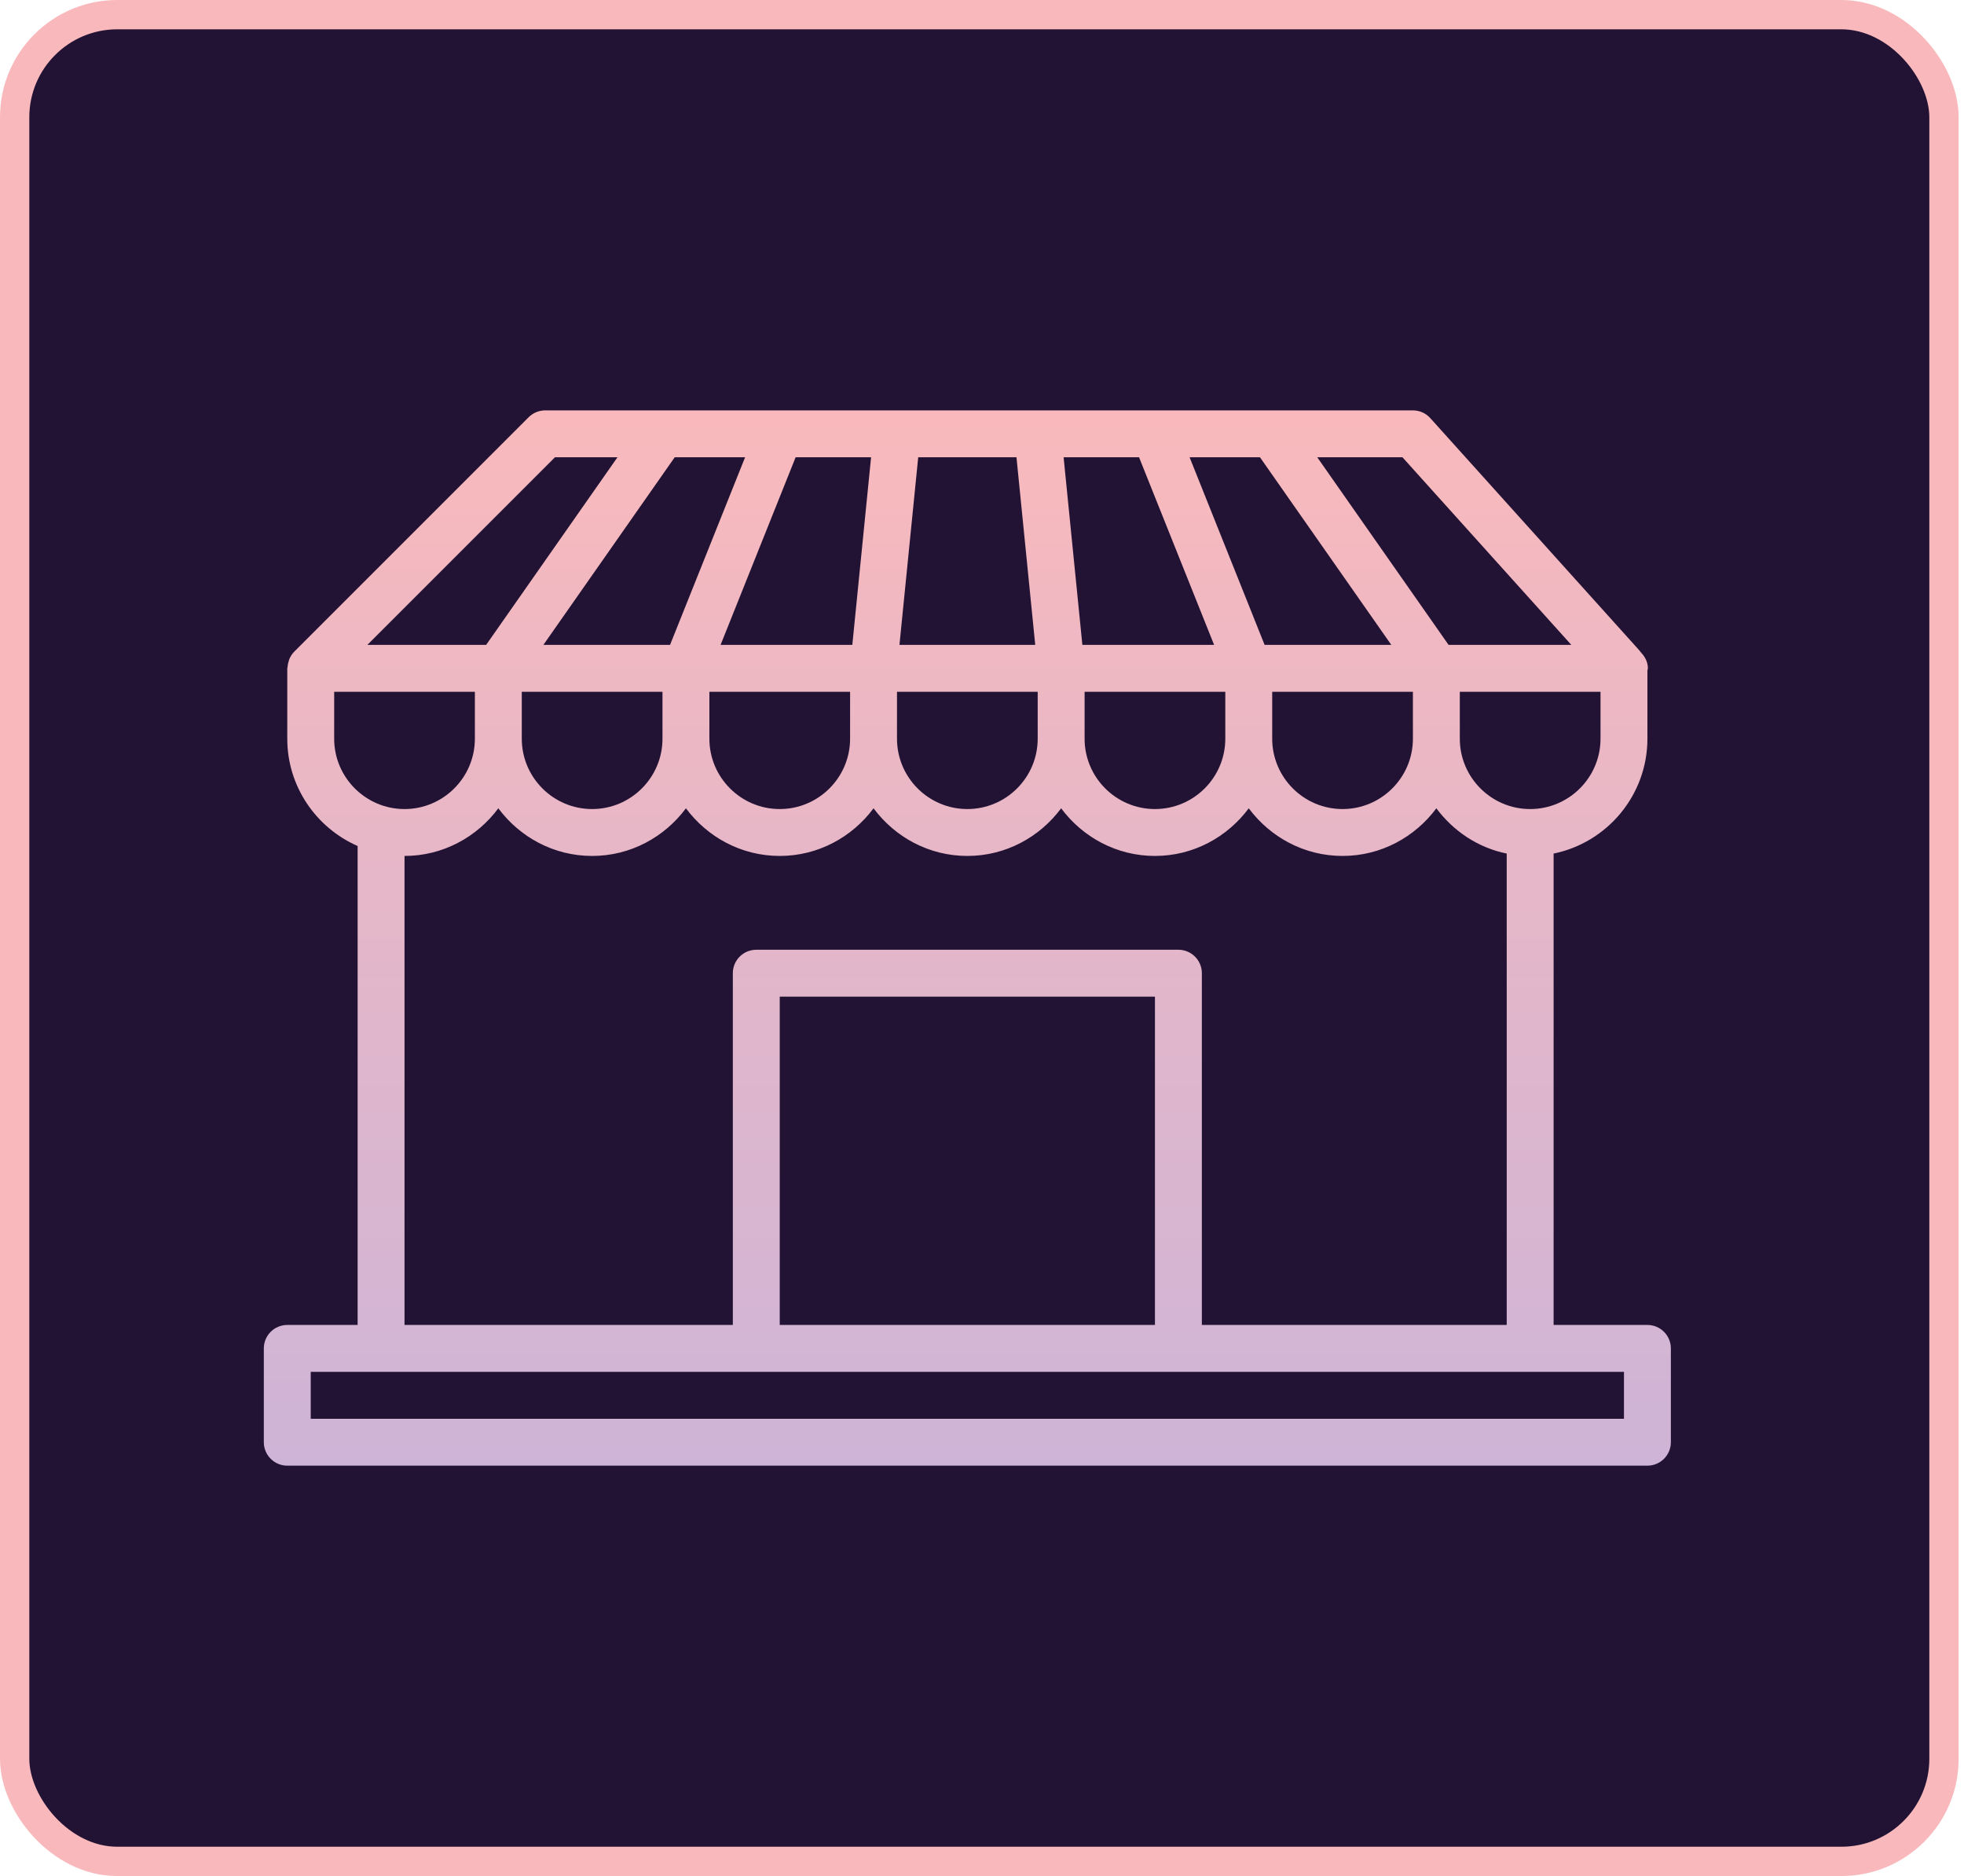
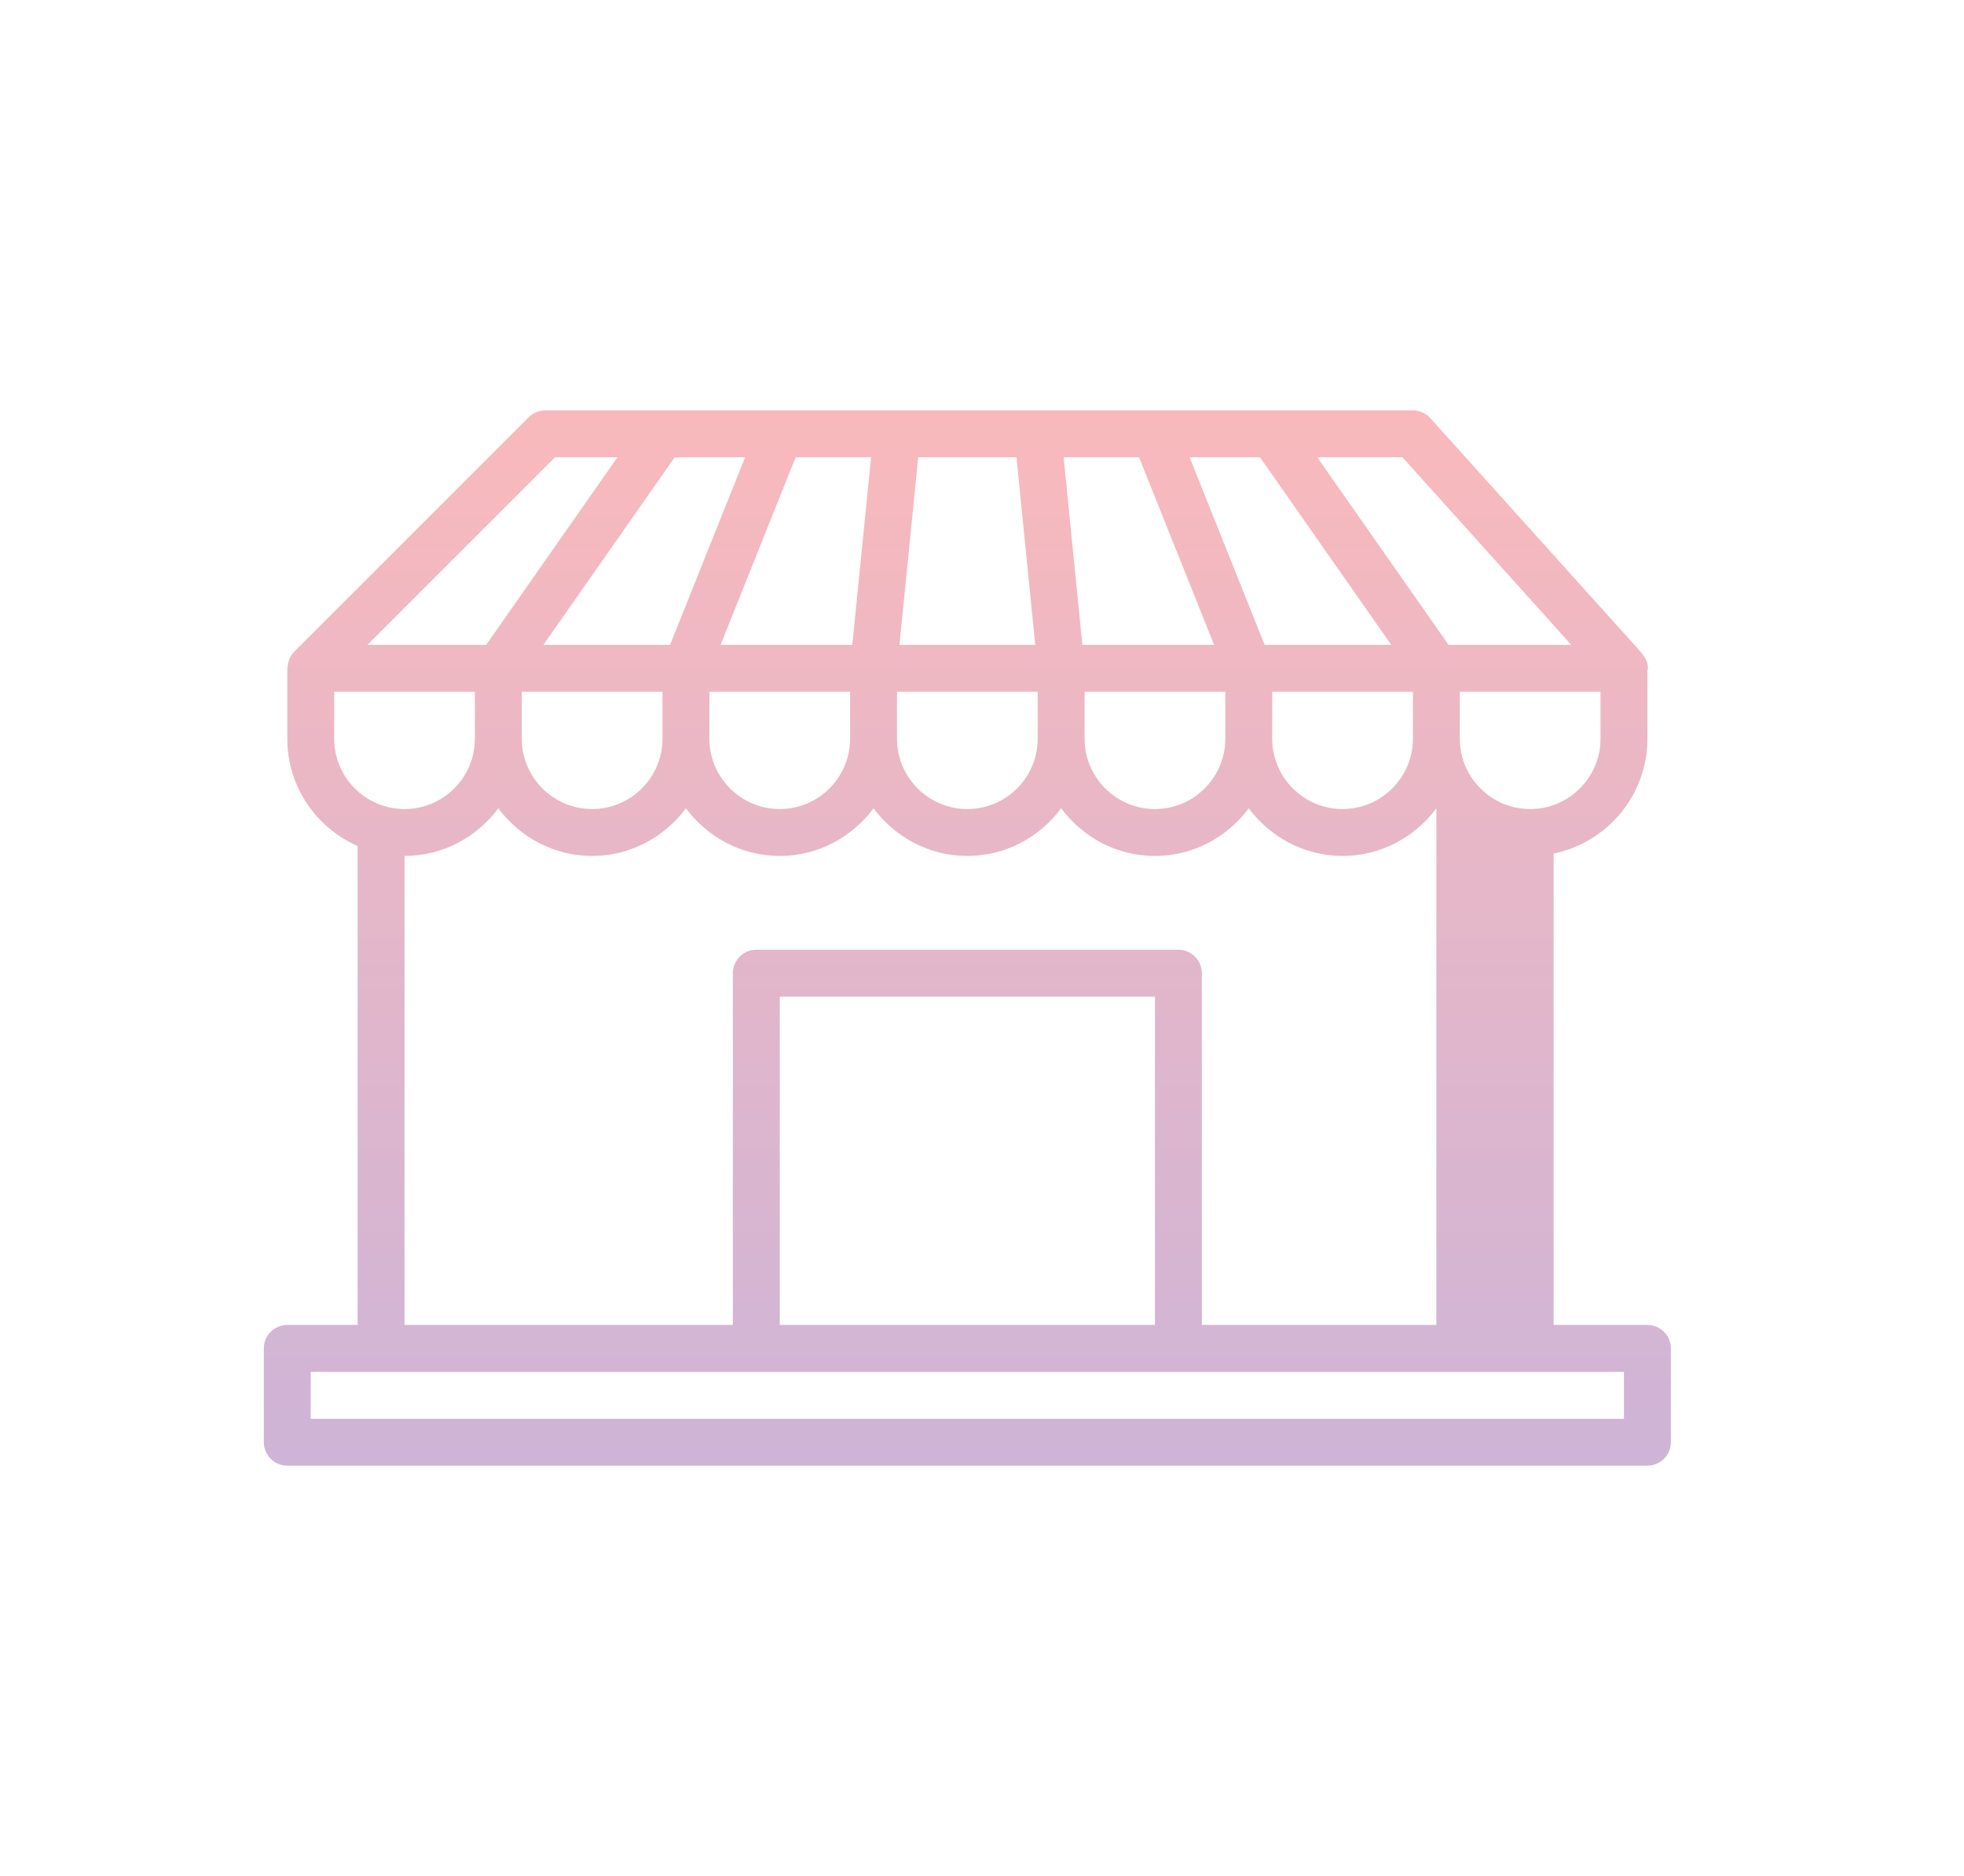
<svg xmlns="http://www.w3.org/2000/svg" width="67" height="64" viewBox="0 0 67 64" fill="none">
-   <rect x="0.5" y="0.5" width="65.817" height="63" rx="3.5" fill="#221233" />
-   <rect x="0.5" y="0.5" width="65.817" height="63" rx="3.5" stroke="#F9B9BC" />
-   <path d="M56.2 45.2H53V29.119C54.823 28.747 56.2 27.131 56.2 25.2V22.878C56.203 22.851 56.216 22.828 56.216 22.8C56.216 22.589 56.12 22.408 55.986 22.265C55.976 22.253 55.968 22.239 55.956 22.228C55.938 22.211 55.929 22.186 55.909 22.17L48.794 14.265C48.643 14.096 48.427 14 48.2 14H43.4H39.4H35.4H30.6H26.6H22.6H18.6C18.388 14 18.184 14.084 18.034 14.234L10.035 22.234L10.033 22.236C9.967 22.303 9.918 22.381 9.879 22.464C9.868 22.488 9.862 22.514 9.853 22.539C9.829 22.608 9.815 22.678 9.81 22.751C9.809 22.768 9.8 22.782 9.8 22.8V25.2C9.8 26.836 10.79 28.242 12.2 28.861V45.2H9.8C9.358 45.2 9 45.558 9 46V49.2C9 49.642 9.358 50 9.8 50H56.2C56.642 50 57 49.642 57 49.2V46C57 45.558 56.642 45.2 56.2 45.2ZM54.6 25.2C54.6 26.523 53.523 27.6 52.2 27.6C50.877 27.6 49.8 26.523 49.8 25.2V23.6H54.6V25.2ZM47.844 15.6L53.604 22H49.417L46.397 17.686L44.937 15.6H47.844ZM42.983 15.6L44.103 17.2L47.463 22H43.141L42.652 20.776L40.582 15.6H42.983ZM48.2 23.6V25.2C48.2 26.523 47.123 27.6 45.8 27.6C44.477 27.6 43.4 26.523 43.4 25.2V23.6H48.2ZM38.858 15.6L41.418 22H36.924L36.284 15.6H38.858ZM41.8 23.6V25.2C41.8 26.523 40.723 27.6 39.4 27.6C38.077 27.6 37 26.523 37 25.2V23.6H41.8ZM31.324 15.6H34.676L35.316 22H30.684L31.324 15.6ZM30.6 23.6H35.4V25.2C35.4 26.523 34.323 27.6 33 27.6C31.677 27.6 30.6 26.523 30.6 25.2V23.6ZM33 29.2C34.313 29.2 35.47 28.555 36.2 27.575C36.93 28.555 38.087 29.2 39.4 29.2C40.713 29.2 41.87 28.555 42.6 27.575C43.33 28.555 44.487 29.2 45.8 29.2C47.113 29.2 48.27 28.555 49 27.575C49.578 28.351 50.419 28.919 51.4 29.119V45.2H41V33.2C41 32.758 40.642 32.4 40.2 32.4H25.8C25.358 32.4 25 32.758 25 33.2V45.2H13.8V29.2C15.113 29.2 16.27 28.555 17 27.575C17.73 28.555 18.887 29.2 20.2 29.2C21.513 29.2 22.67 28.555 23.4 27.575C24.13 28.555 25.287 29.2 26.6 29.2C27.913 29.2 29.07 28.555 29.8 27.575C30.53 28.555 31.687 29.2 33 29.2ZM39.4 34V45.2H26.6V34H39.4ZM17.8 25.2V23.6H22.6V25.2C22.6 26.523 21.523 27.6 20.2 27.6C18.877 27.6 17.8 26.523 17.8 25.2ZM24.2 25.2V23.6H29V25.2C29 26.523 27.923 27.6 26.6 27.6C25.277 27.6 24.2 26.523 24.2 25.2ZM27.142 15.6H29.716L29.076 22H24.582L27.142 15.6ZM23.017 15.6H25.418L22.858 22H18.537L23.017 15.6ZM18.931 15.6H21.064L16.584 22H12.531L18.931 15.6ZM11.4 25.2V23.6H16.2V25.2C16.2 26.523 15.123 27.6 13.8 27.6C12.477 27.6 11.4 26.523 11.4 25.2ZM55.4 48.4H10.6V46.8H25.8H40.2H55.4V48.4Z" fill="url(#paint0_linear_19620_13461)" />
+   <path d="M56.2 45.2H53V29.119C54.823 28.747 56.2 27.131 56.2 25.2V22.878C56.203 22.851 56.216 22.828 56.216 22.8C56.216 22.589 56.12 22.408 55.986 22.265C55.976 22.253 55.968 22.239 55.956 22.228C55.938 22.211 55.929 22.186 55.909 22.17L48.794 14.265C48.643 14.096 48.427 14 48.2 14H43.4H39.4H35.4H30.6H26.6H22.6H18.6C18.388 14 18.184 14.084 18.034 14.234L10.035 22.234L10.033 22.236C9.967 22.303 9.918 22.381 9.879 22.464C9.868 22.488 9.862 22.514 9.853 22.539C9.829 22.608 9.815 22.678 9.81 22.751C9.809 22.768 9.8 22.782 9.8 22.8V25.2C9.8 26.836 10.79 28.242 12.2 28.861V45.2H9.8C9.358 45.2 9 45.558 9 46V49.2C9 49.642 9.358 50 9.8 50H56.2C56.642 50 57 49.642 57 49.2V46C57 45.558 56.642 45.2 56.2 45.2ZM54.6 25.2C54.6 26.523 53.523 27.6 52.2 27.6C50.877 27.6 49.8 26.523 49.8 25.2V23.6H54.6V25.2ZM47.844 15.6L53.604 22H49.417L46.397 17.686L44.937 15.6H47.844ZM42.983 15.6L44.103 17.2L47.463 22H43.141L42.652 20.776L40.582 15.6H42.983ZM48.2 23.6V25.2C48.2 26.523 47.123 27.6 45.8 27.6C44.477 27.6 43.4 26.523 43.4 25.2V23.6H48.2ZM38.858 15.6L41.418 22H36.924L36.284 15.6H38.858ZM41.8 23.6V25.2C41.8 26.523 40.723 27.6 39.4 27.6C38.077 27.6 37 26.523 37 25.2V23.6H41.8ZM31.324 15.6H34.676L35.316 22H30.684L31.324 15.6ZM30.6 23.6H35.4V25.2C35.4 26.523 34.323 27.6 33 27.6C31.677 27.6 30.6 26.523 30.6 25.2V23.6ZM33 29.2C34.313 29.2 35.47 28.555 36.2 27.575C36.93 28.555 38.087 29.2 39.4 29.2C40.713 29.2 41.87 28.555 42.6 27.575C43.33 28.555 44.487 29.2 45.8 29.2C47.113 29.2 48.27 28.555 49 27.575V45.2H41V33.2C41 32.758 40.642 32.4 40.2 32.4H25.8C25.358 32.4 25 32.758 25 33.2V45.2H13.8V29.2C15.113 29.2 16.27 28.555 17 27.575C17.73 28.555 18.887 29.2 20.2 29.2C21.513 29.2 22.67 28.555 23.4 27.575C24.13 28.555 25.287 29.2 26.6 29.2C27.913 29.2 29.07 28.555 29.8 27.575C30.53 28.555 31.687 29.2 33 29.2ZM39.4 34V45.2H26.6V34H39.4ZM17.8 25.2V23.6H22.6V25.2C22.6 26.523 21.523 27.6 20.2 27.6C18.877 27.6 17.8 26.523 17.8 25.2ZM24.2 25.2V23.6H29V25.2C29 26.523 27.923 27.6 26.6 27.6C25.277 27.6 24.2 26.523 24.2 25.2ZM27.142 15.6H29.716L29.076 22H24.582L27.142 15.6ZM23.017 15.6H25.418L22.858 22H18.537L23.017 15.6ZM18.931 15.6H21.064L16.584 22H12.531L18.931 15.6ZM11.4 25.2V23.6H16.2V25.2C16.2 26.523 15.123 27.6 13.8 27.6C12.477 27.6 11.4 26.523 11.4 25.2ZM55.4 48.4H10.6V46.8H25.8H40.2H55.4V48.4Z" fill="url(#paint0_linear_19620_13461)" />
  <defs>
    <linearGradient id="paint0_linear_19620_13461" x1="33" y1="14" x2="33" y2="50" gradientUnits="userSpaceOnUse">
      <stop stop-color="#F9B9BC" />
      <stop offset="1" stop-color="#CEB4D7" />
    </linearGradient>
  </defs>
</svg>